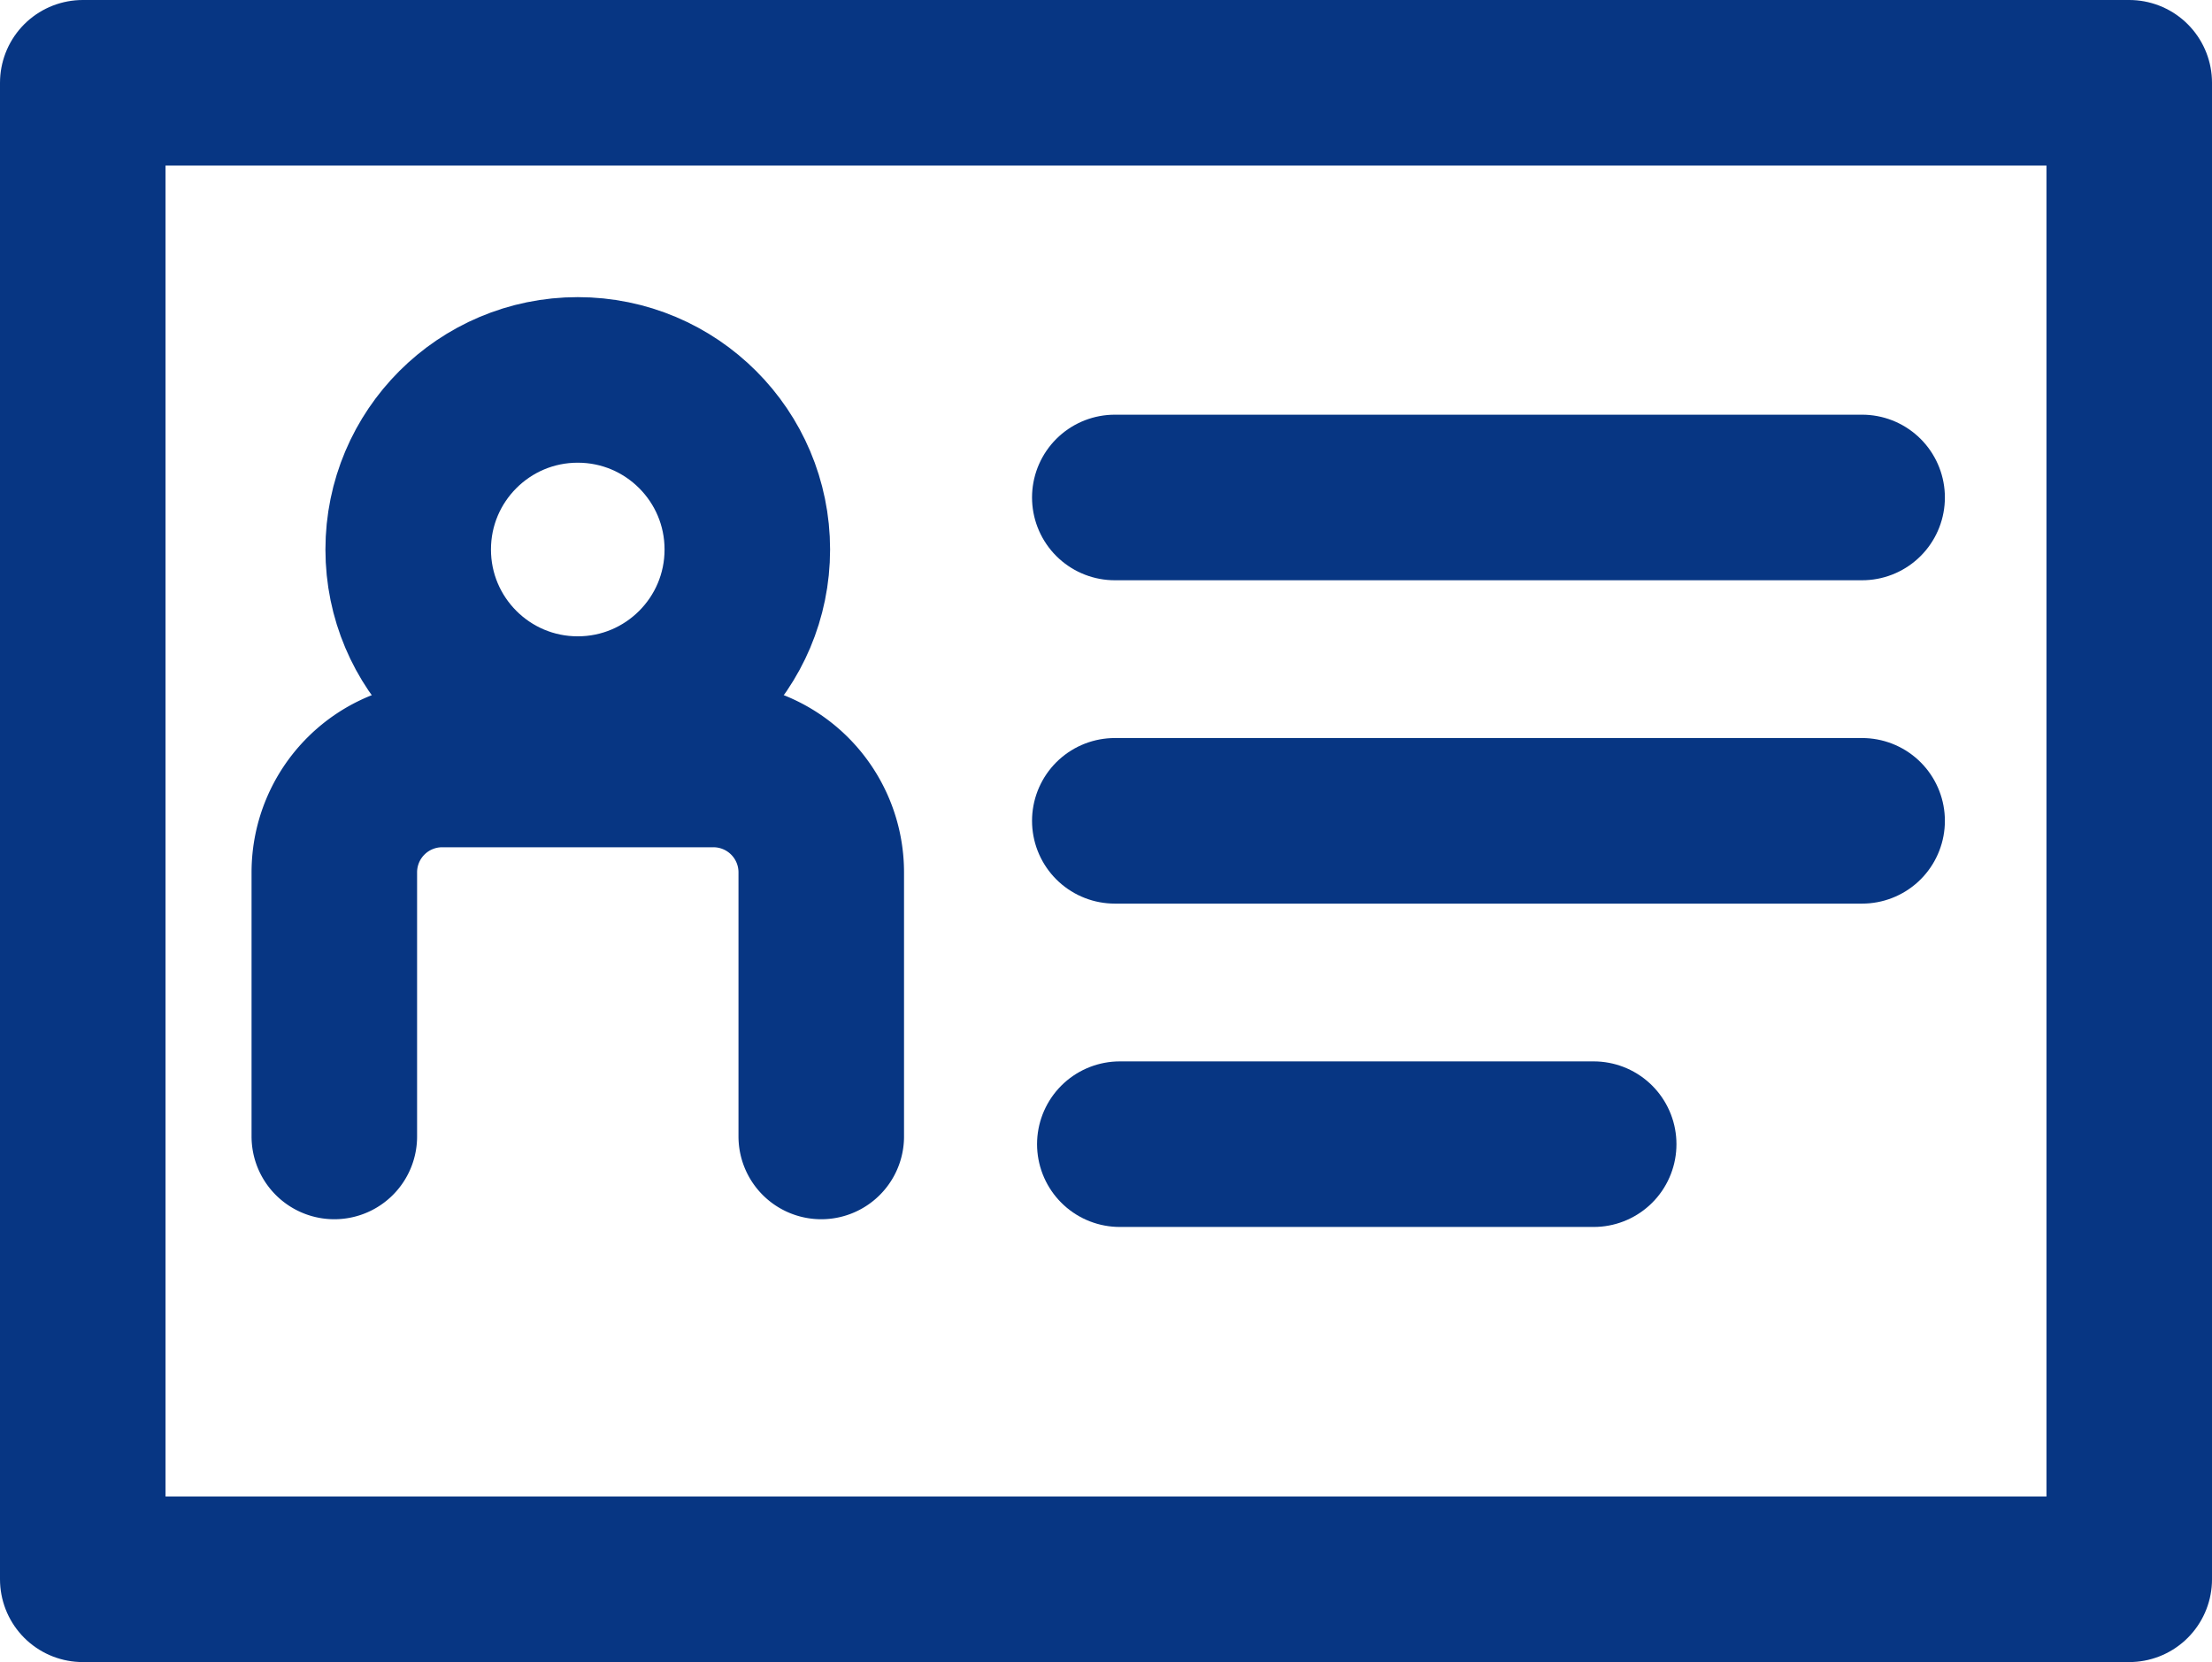
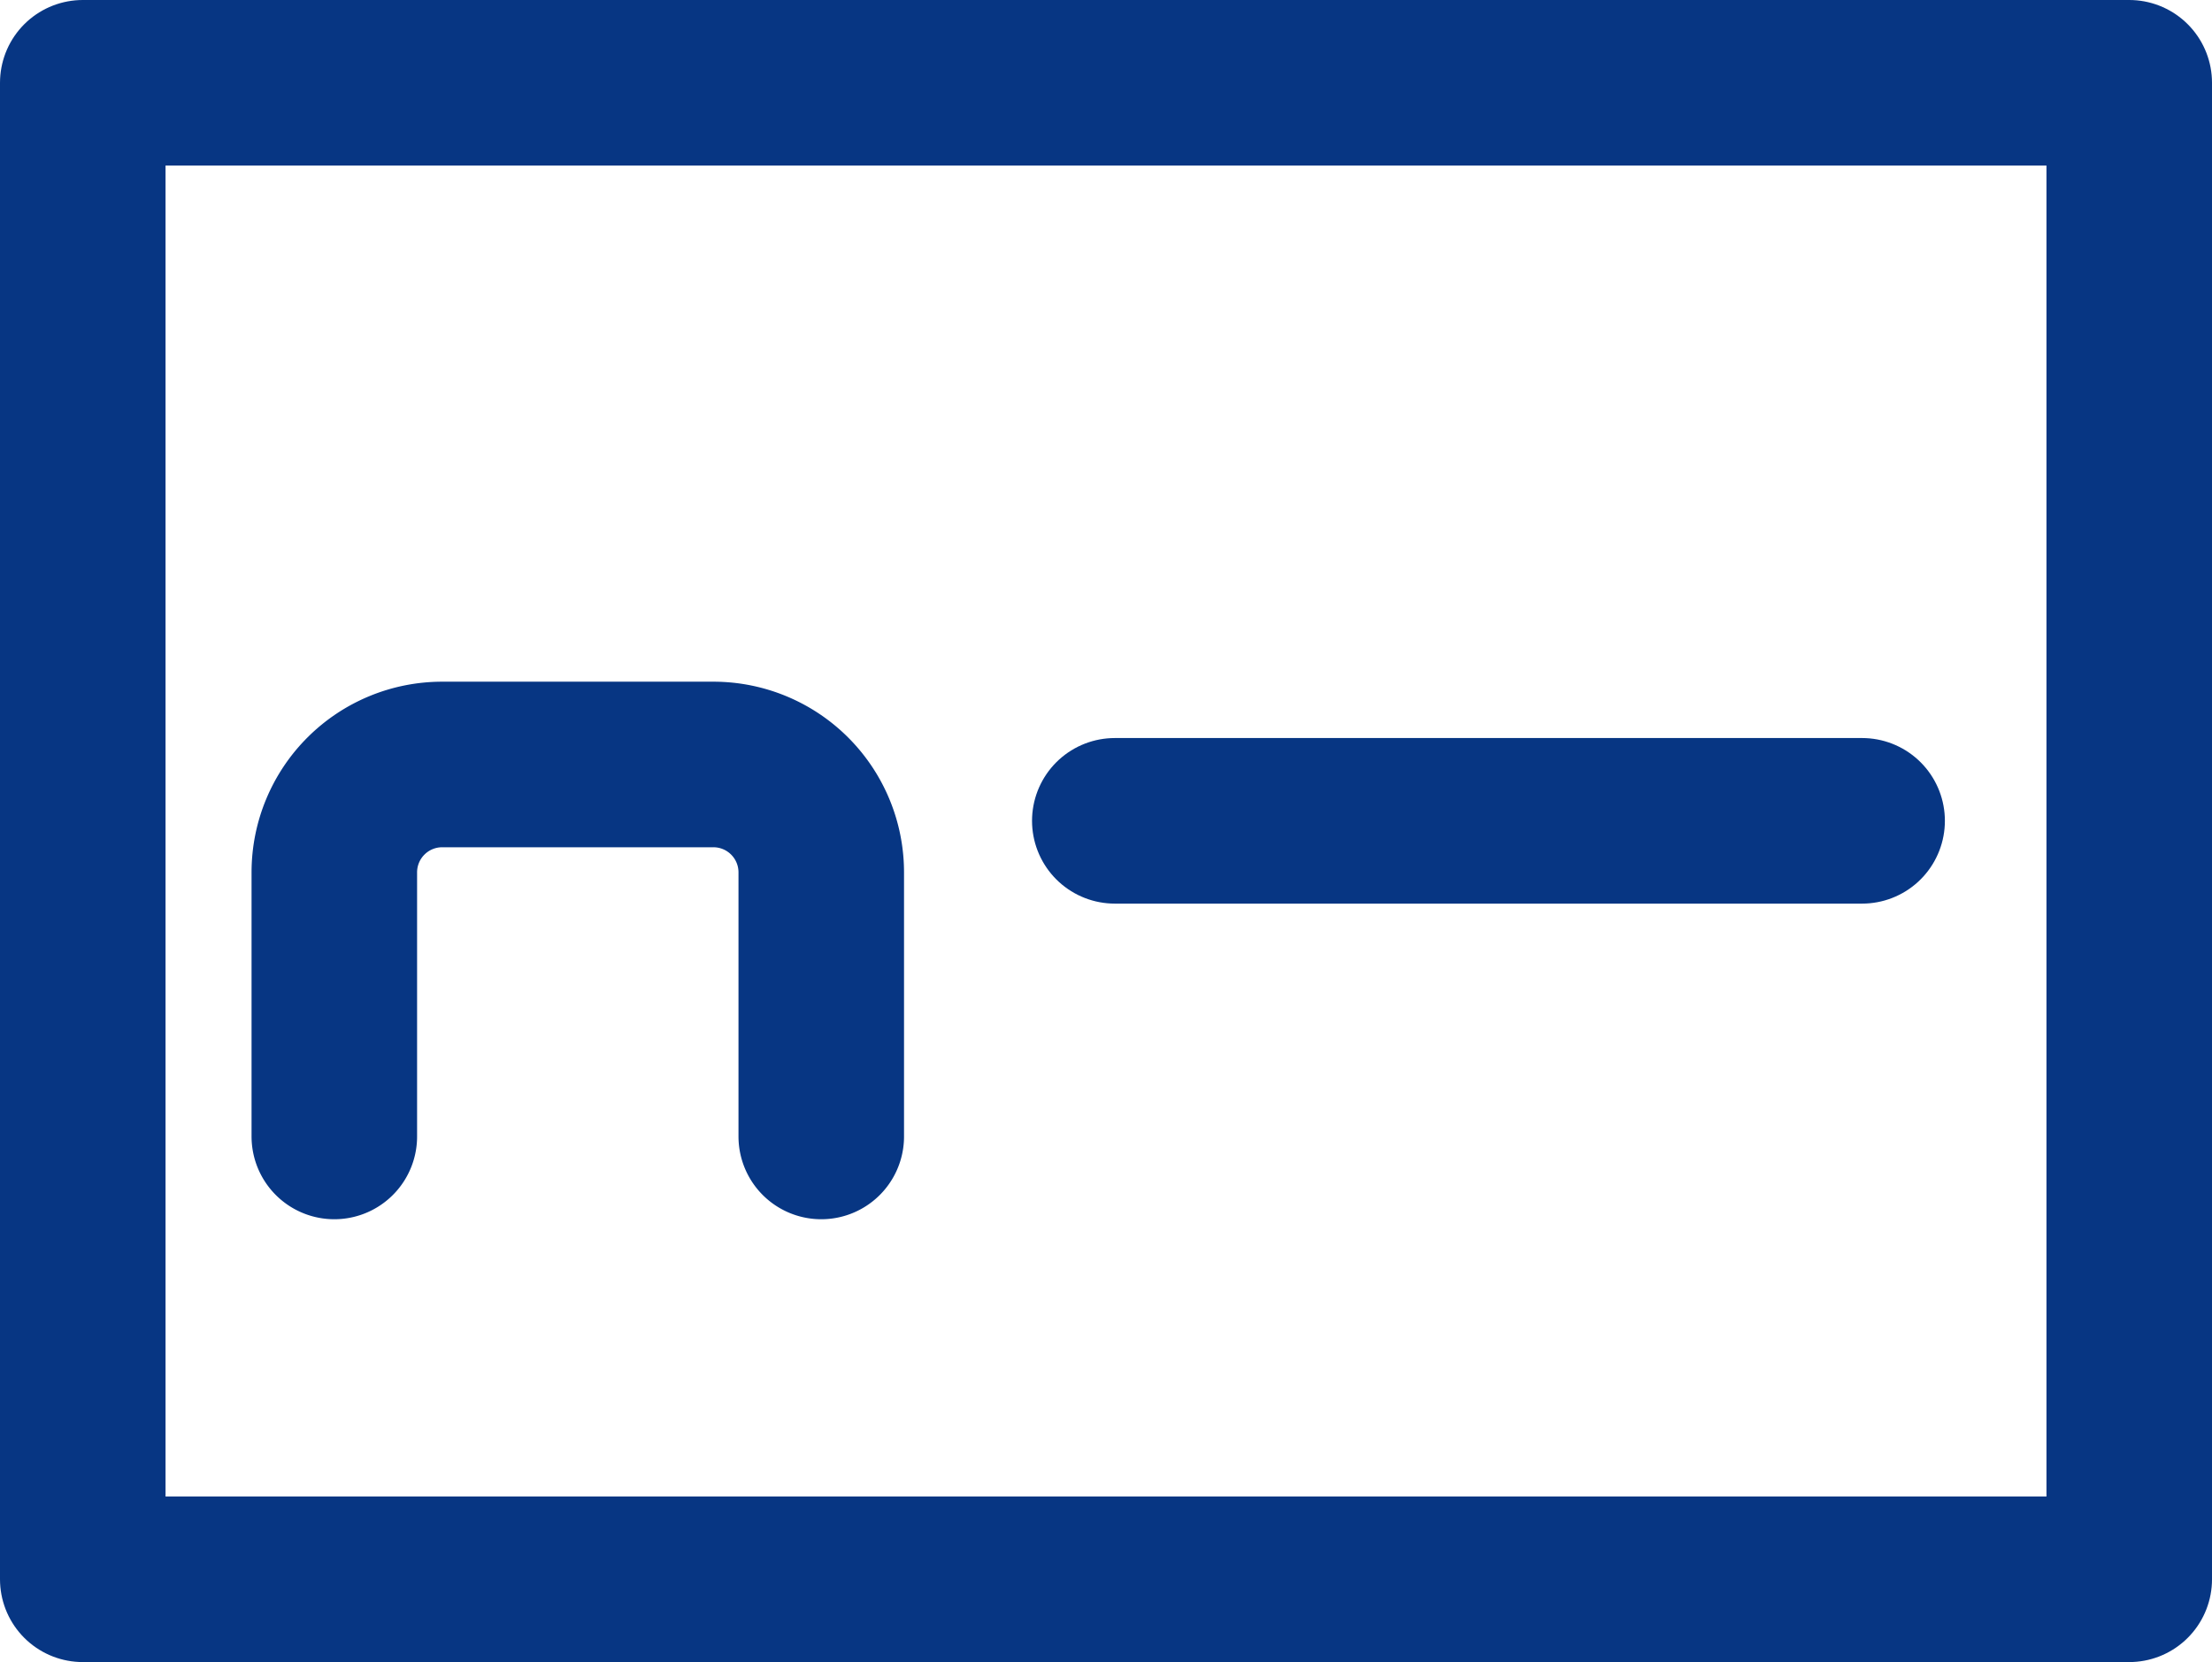
<svg xmlns="http://www.w3.org/2000/svg" width="40.089" height="30.116" viewBox="0 0 40.089 30.116">
  <g transform="translate(2880.31 -2217.499)">
    <rect width="37.089" height="27.116" transform="translate(-2878.81 2218.999)" fill="none" stroke="#073683" stroke-linecap="round" stroke-linejoin="round" stroke-width="3" />
-     <line x2="13.544" transform="translate(-2860.106 2226.513)" fill="none" stroke="#073683" stroke-linecap="round" stroke-linejoin="round" stroke-width="3" />
    <line x2="13.544" transform="translate(-2860.106 2232.372)" fill="none" stroke="#073683" stroke-linecap="round" stroke-linejoin="round" stroke-width="3" />
-     <line x2="8.588" transform="translate(-2860.015 2238.231)" fill="none" stroke="#073683" stroke-linecap="round" stroke-linejoin="round" stroke-width="3" />
    <g transform="translate(-2874.251 2225.883)">
      <g transform="translate(2.839)" fill="none" stroke="#073683" stroke-linecap="round" stroke-linejoin="round" stroke-width="3">
        <circle cx="1.573" cy="1.573" r="1.573" stroke="none" />
-         <circle cx="1.573" cy="1.573" r="3.073" fill="none" />
      </g>
      <path d="M-2869.941,2245.517v-4.785a1.955,1.955,0,0,1,1.955-1.955h4.915a1.955,1.955,0,0,1,1.955,1.955v4.785" transform="translate(2869.941 -2233.309)" fill="none" stroke="#073683" stroke-linecap="round" stroke-linejoin="round" stroke-width="3" />
    </g>
  </g>
</svg>